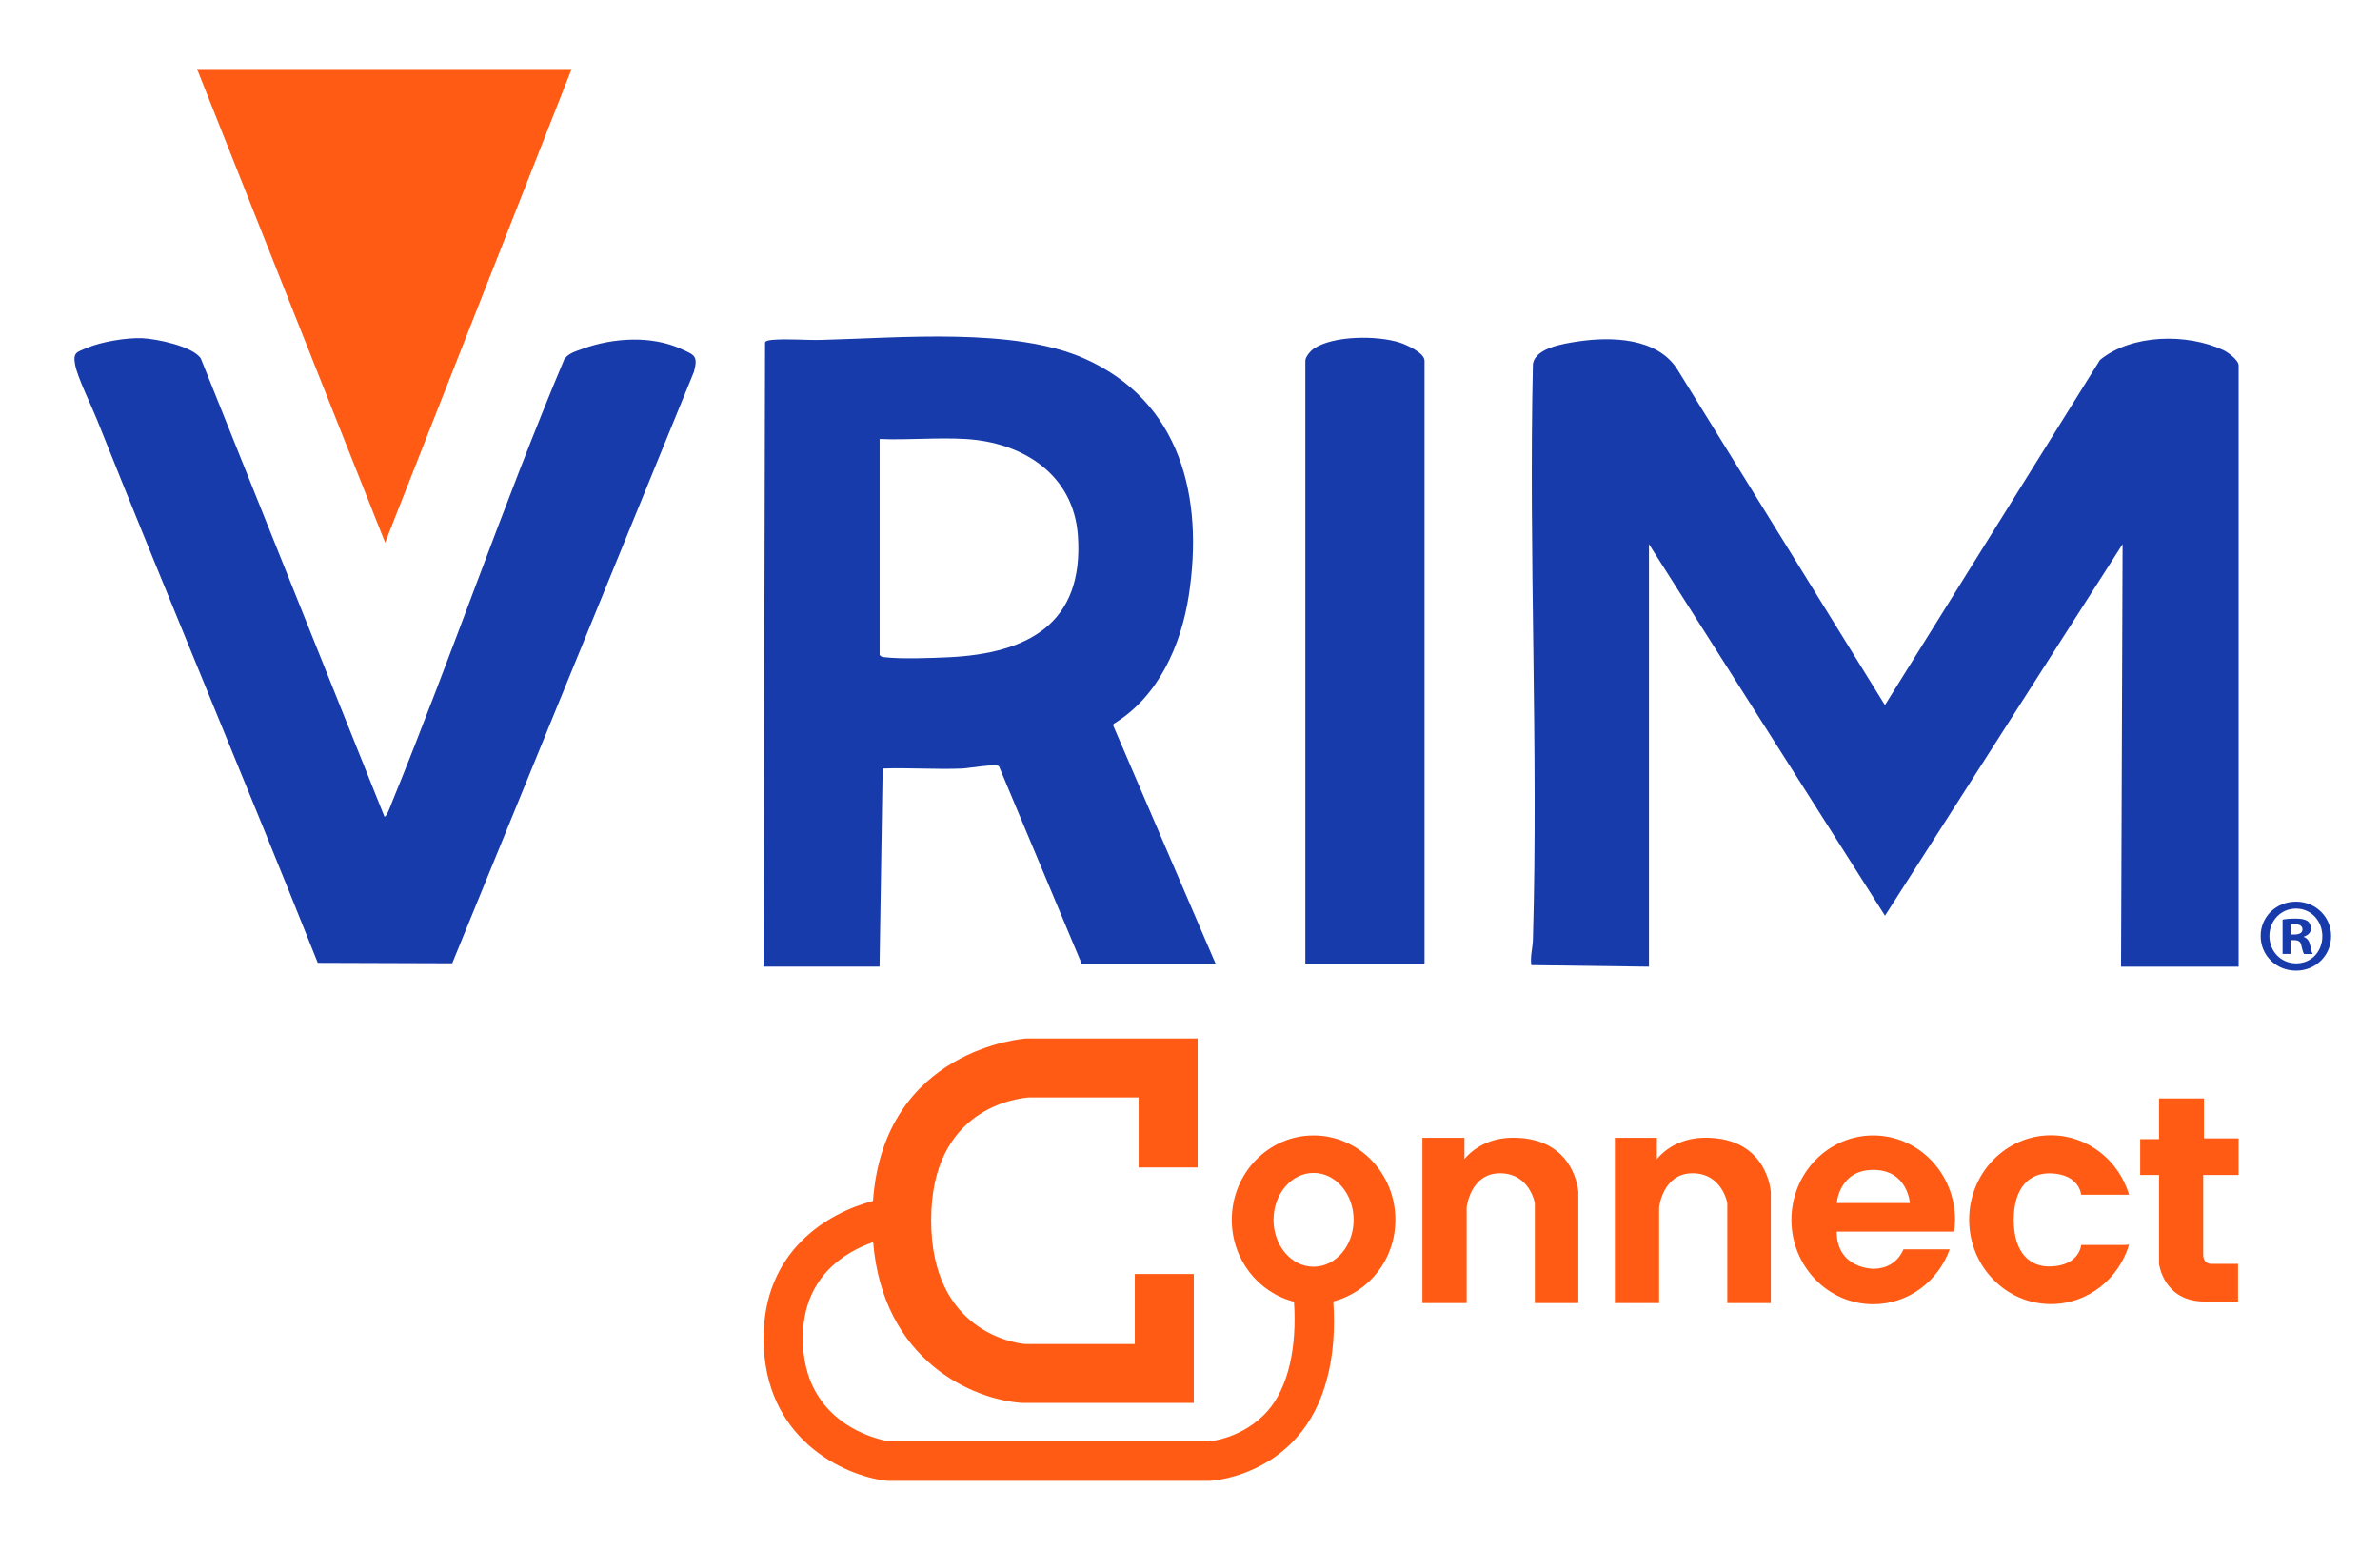
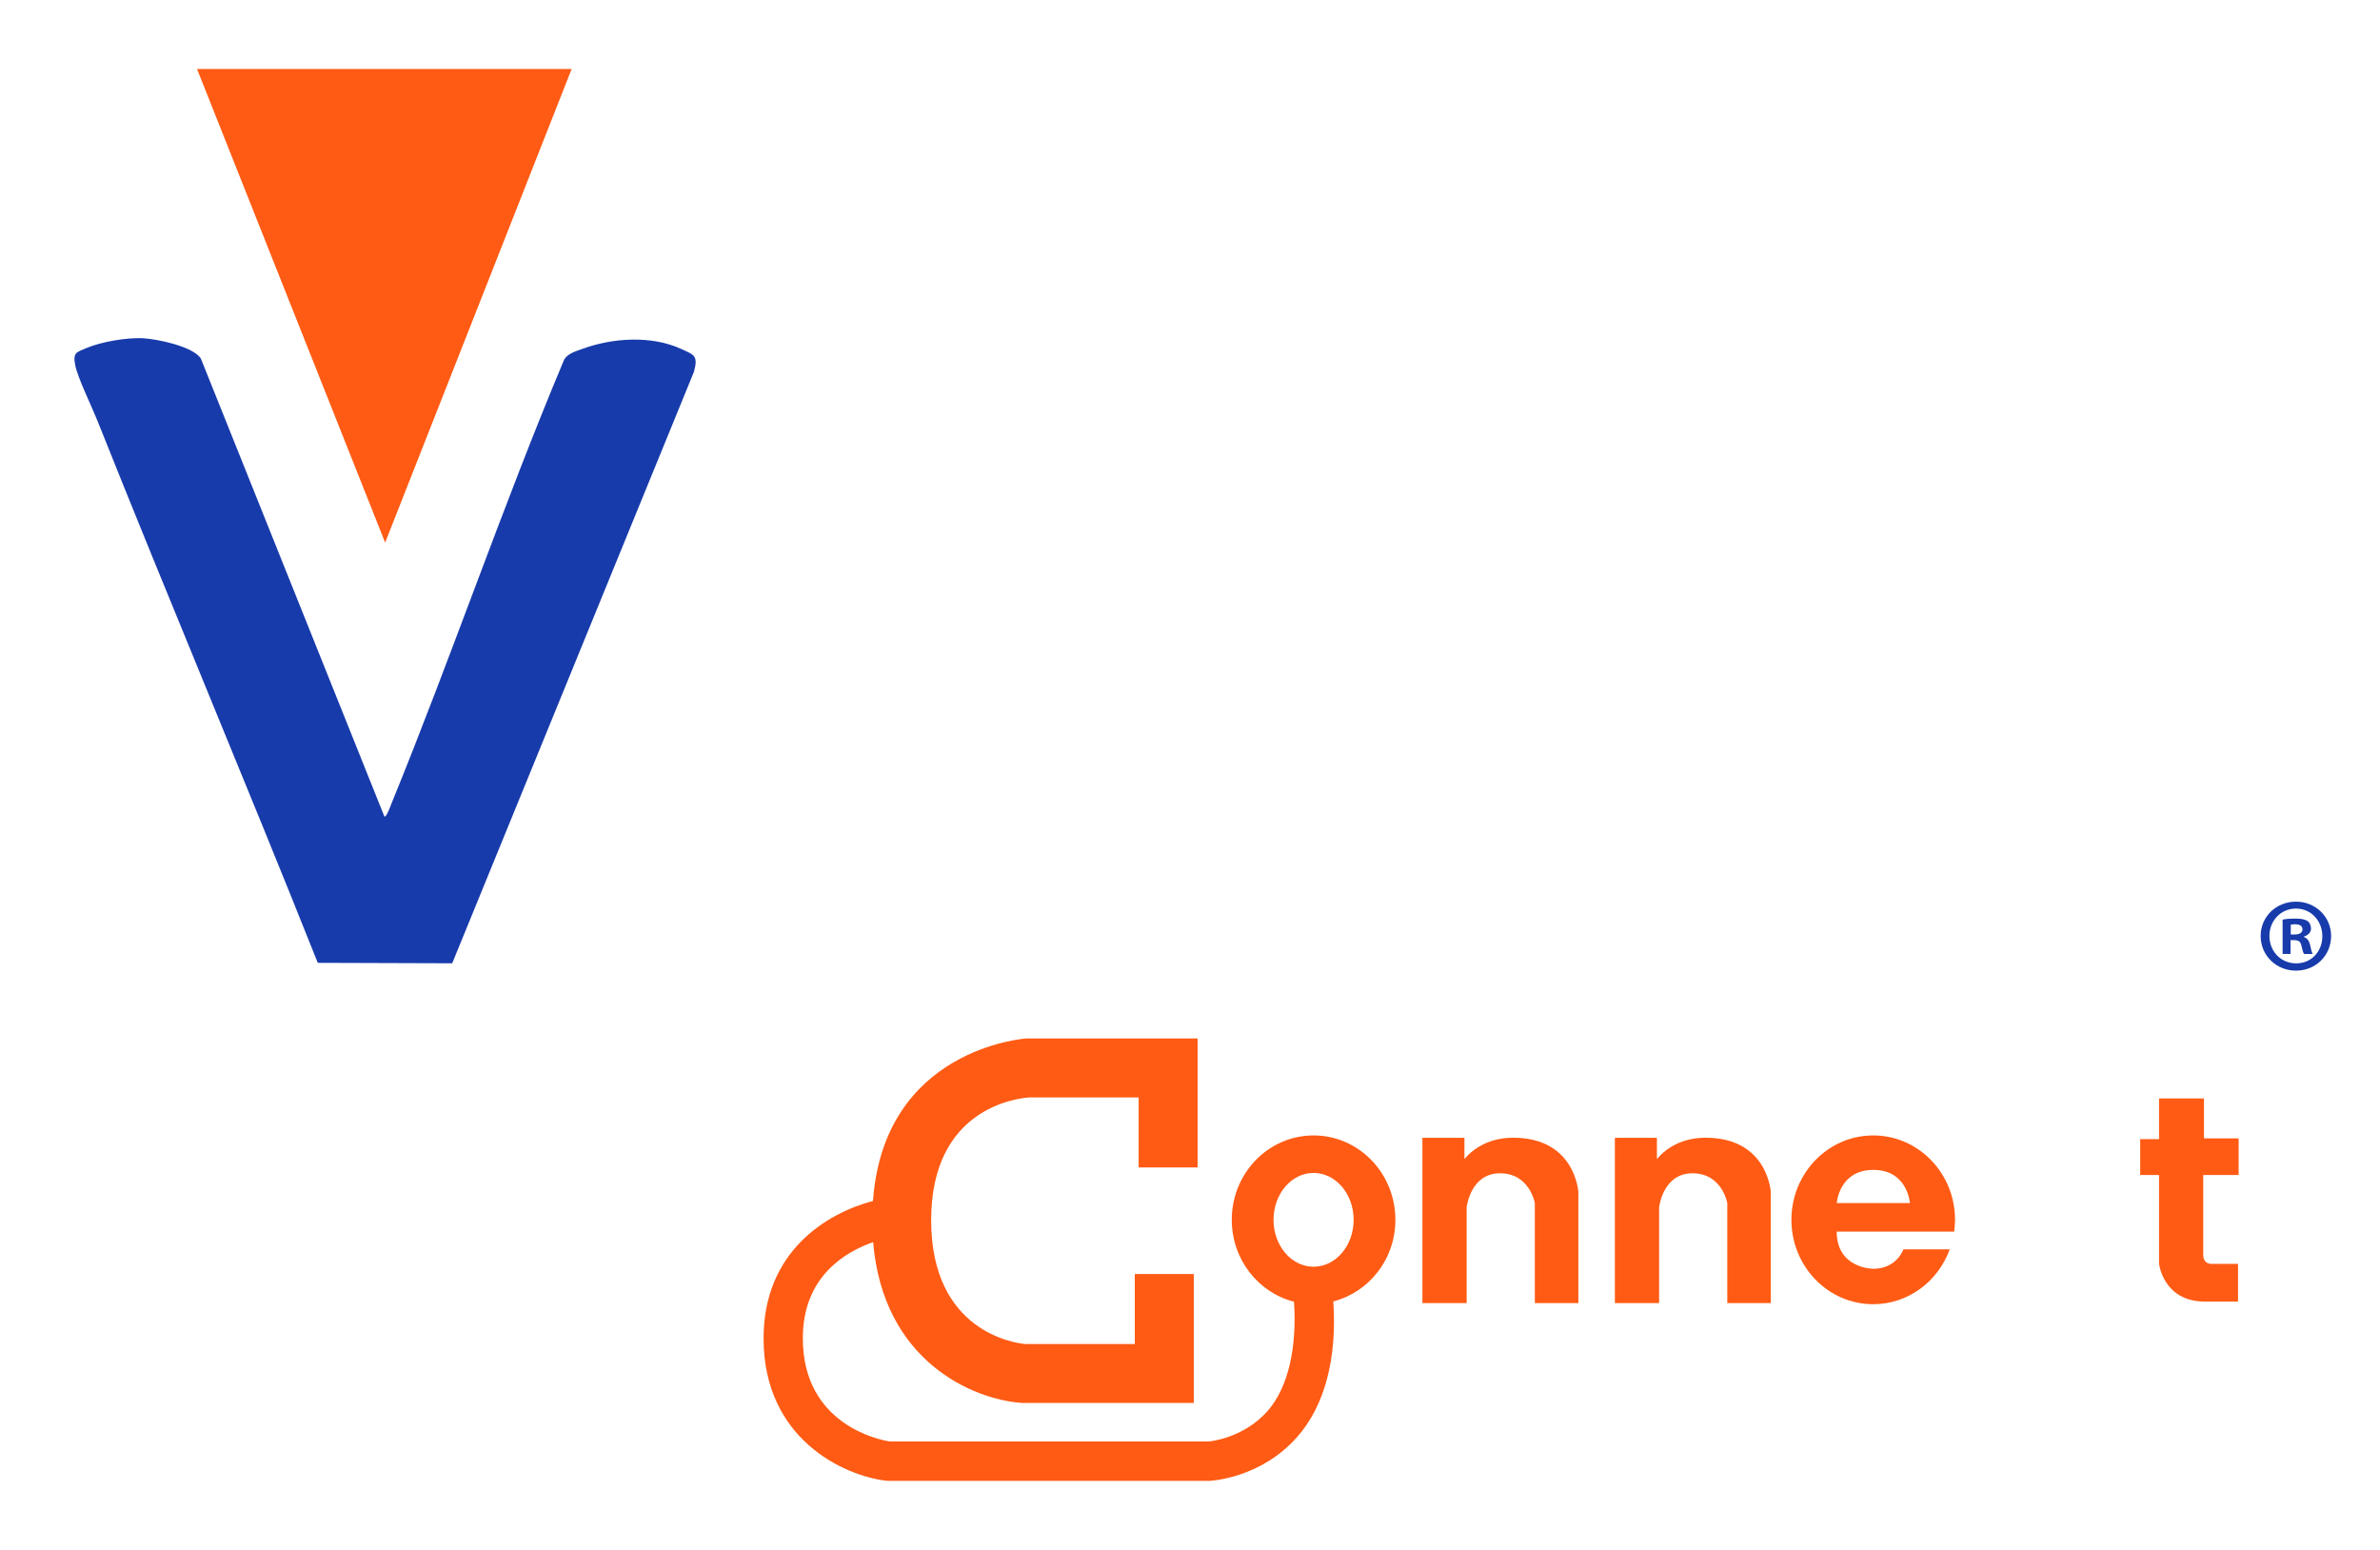
<svg xmlns="http://www.w3.org/2000/svg" id="Capa_1" data-name="Capa 1" viewBox="0 0 323.25 210.47">
  <defs>
    <style>
      .cls-1 {
        fill: #183bab;
      }

      .cls-2 {
        fill: #ff5b14;
      }
    </style>
  </defs>
  <g>
-     <path class="cls-1" d="M304.06,131.28h-15.98l.21-57.38-32.27,50.46-32.06-50.46v57.38l-15.98-.21c-.17-1.17.19-2.34.22-3.46.75-26.02-.59-52.16,0-78.18.34-2.19,4.19-2.76,6-3.04,4.57-.7,10.87-.57,13.62,3.78l28.19,45.59,29.21-46.88c4.32-3.52,11.79-3.63,16.72-1.35.65.3,2.11,1.36,2.11,2.1v81.66h.01Z" />
-     <path class="cls-1" d="M103.71,131.28l.2-84.77c.06-.25.72-.33.95-.35,2.11-.19,4.57.06,6.74,0,10.57-.26,26.09-1.74,35.7,2.54,13.12,5.85,16.21,18.9,14.16,32.18-1.05,6.79-4.16,13.79-10.22,17.43l-.03.26,13.88,32.28h-18.19l-11.22-26.78c-.28-.41-4.21.27-4.96.3-3.6.15-7.24-.13-10.84,0l-.42,26.9h-15.77.02ZM119.47,59.61v29.32c.18.3.42.29.73.33,2.21.26,6.32.11,8.64,0,10.75-.51,18.4-4.55,17.56-16.52-.58-8.33-7.52-12.67-15.25-13.12-3.81-.23-7.83.16-11.67,0h-.01Z" />
    <path class="cls-1" d="M52.2,110.89c.27.2.91-1.62,1-1.84,8.14-19.92,15.1-40.41,23.43-60.23.52-.85,1.63-1.13,2.53-1.46,4.1-1.49,9.31-1.82,13.34.02,1.82.83,2.33.91,1.76,3.09l-32.84,80.35-18.26-.06c-9.81-24.62-20.13-49.06-29.95-73.68-.76-1.91-2.66-5.77-3-7.51s.23-1.74,1.58-2.32c1.98-.84,5.39-1.41,7.53-1.32,1.93.08,6.9,1.1,7.96,2.76l24.93,62.2h-.01Z" />
    <polygon class="cls-2" points="77.64 9.37 52.31 73.69 26.76 9.37 77.64 9.37" />
-     <path class="cls-1" d="M193.48,130.86h-16.19V48.99c0-.51.68-1.32,1.11-1.62,2.69-1.84,8.66-1.81,11.67-.86.9.28,3.41,1.39,3.41,2.48v81.87Z" />
  </g>
  <path class="cls-1" d="M316.61,127.11c0,2.64-2.07,4.71-4.77,4.71s-4.8-2.07-4.8-4.71,2.13-4.66,4.8-4.66,4.77,2.07,4.77,4.66h0ZM308.23,127.11c0,2.07,1.54,3.72,3.64,3.72s3.55-1.65,3.55-3.69-1.5-3.75-3.58-3.75-3.61,1.67-3.61,3.72h0ZM311.1,129.55h-1.08v-4.66c.43-.09,1.02-.14,1.79-.14.88,0,1.28.14,1.62.34.25.2.45.57.45,1.02,0,.51-.4.91-.96,1.08v.06c.45.17.71.51.85,1.14.14.71.23.99.34,1.17h-1.17c-.14-.17-.23-.6-.37-1.14-.08-.51-.37-.74-.96-.74h-.51v1.88h0ZM311.13,126.91h.51c.6,0,1.08-.2,1.08-.68,0-.43-.31-.71-.99-.71-.28,0-.48.03-.6.06v1.34h0Z" />
  <g>
    <path class="cls-2" d="M198.91,157.4c1.23-1.48,3.42-2.89,6.6-2.89,8.47,0,8.86,7.39,8.86,7.39v15.07h-5.91v-13.58s-.69-4.05-4.73-4.05-4.53,4.63-4.53,4.63v13h-6.01v-22.45h5.71v2.89" />
    <path class="cls-2" d="M225.05,157.4c1.23-1.48,3.42-2.89,6.6-2.89,8.47,0,8.86,7.39,8.86,7.39v15.07h-5.91v-13.58s-.69-4.05-4.73-4.05-4.53,4.63-4.53,4.63v13h-6.01v-22.45h5.71v2.89" />
    <path class="cls-2" d="M293.24,149.19v5.51h-2.56v4.87h2.56v12.07s.59,5.12,6.2,5.12,4.53,0,4.53,0v-5.12h-3.45s-1.28.2-1.28-1.28v-10.79h4.81v-4.97h-4.71v-5.42h-6.11,0Z" />
    <path class="cls-2" d="M189.52,165.66c0-6.33-4.97-11.46-11.11-11.46s-11.11,5.13-11.11,11.46c0,5.38,3.6,9.89,8.45,11.12.42,6.17-.77,11.62-3.55,14.8-3.36,3.84-8.07,4.18-8,4.18h-43.38c-1.43-.23-11.78-2.31-11.78-14.02,0-8.32,5.7-11.7,9.55-13.05,1.35,16.19,13.57,21.39,20.22,21.84h23.33v-17.51h-8.01v9.51h-14.89c-1.33-.12-12.77-1.63-12.77-16.82s11.58-16.53,13.27-16.67h14.91v9.51h8.01v-17.52h-23.28c-.2.02-19.32,1.35-20.81,22.07-6.31,1.66-14.86,6.88-14.86,18.65,0,13.67,10.86,18.63,16.59,19.34l.33.02h43.7c.28-.02,6.92-.39,11.82-5.92,3.81-4.29,5.46-10.76,4.94-18.45,4.83-1.24,8.43-5.7,8.43-11.07h0ZM178.41,172.03c-3.01,0-5.44-2.85-5.44-6.37s2.44-6.37,5.44-6.37,5.44,2.85,5.44,6.37-2.44,6.37-5.44,6.37Z" />
    <path class="cls-2" d="M254.43,172.31s-4.97,0-4.97-5.05h15.95c.07-.52.12-1.06.12-1.6,0-6.33-4.97-11.46-11.11-11.46s-11.11,5.13-11.11,11.46,4.97,11.46,11.11,11.46c4.76,0,8.81-3.1,10.39-7.45h-6.29s-.89,2.64-4.1,2.64h.01ZM254.43,158.88c4.67,0,4.97,4.5,4.97,4.5h-9.93s.3-4.5,4.97-4.5h-.01Z" />
-     <path class="cls-2" d="M282.66,169.09s-.2,2.78-4.14,2.9c-2.79.09-5-1.78-5.02-6.32v.06-.12.06c.02-4.53,2.23-6.4,5.02-6.32,3.94.12,4.14,2.9,4.14,2.9h6.51c-1.4-4.67-5.62-8.07-10.61-8.07-6.13,0-11.11,5.13-11.11,11.46s4.97,11.46,11.11,11.46c4.99,0,9.22-3.4,10.61-8.08l-.48.05h-6.03v.02Z" />
  </g>
</svg>